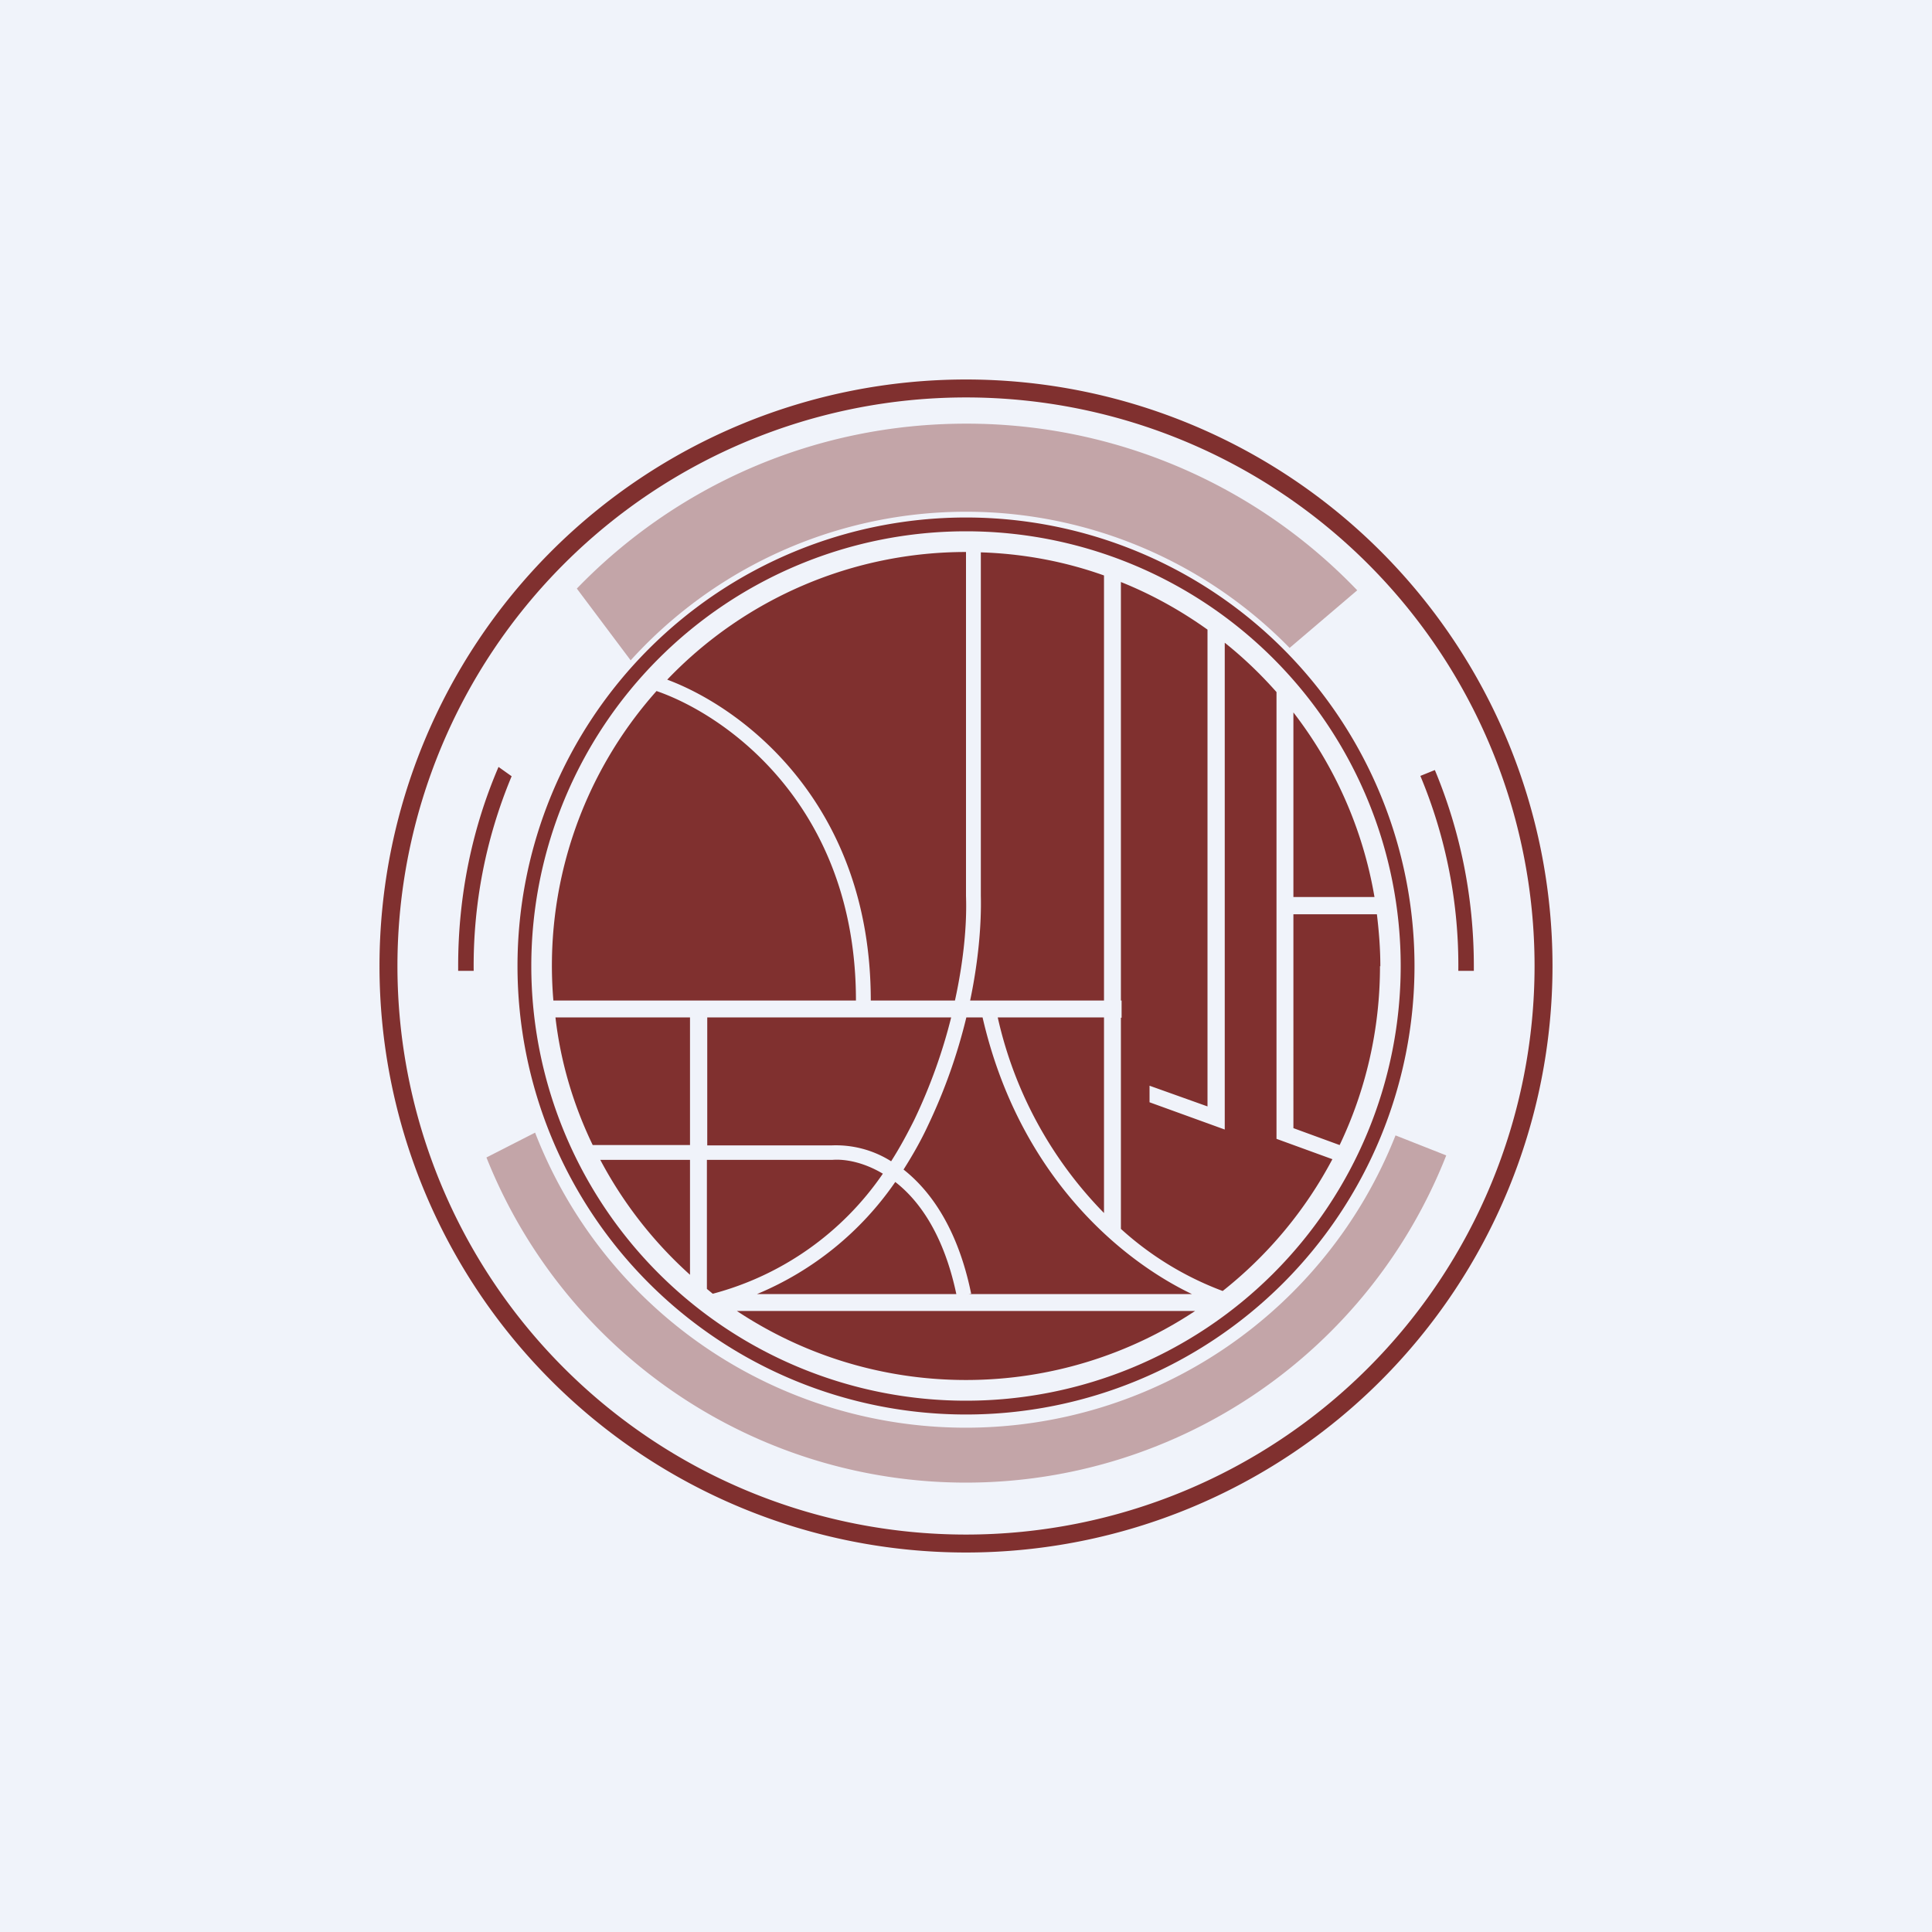
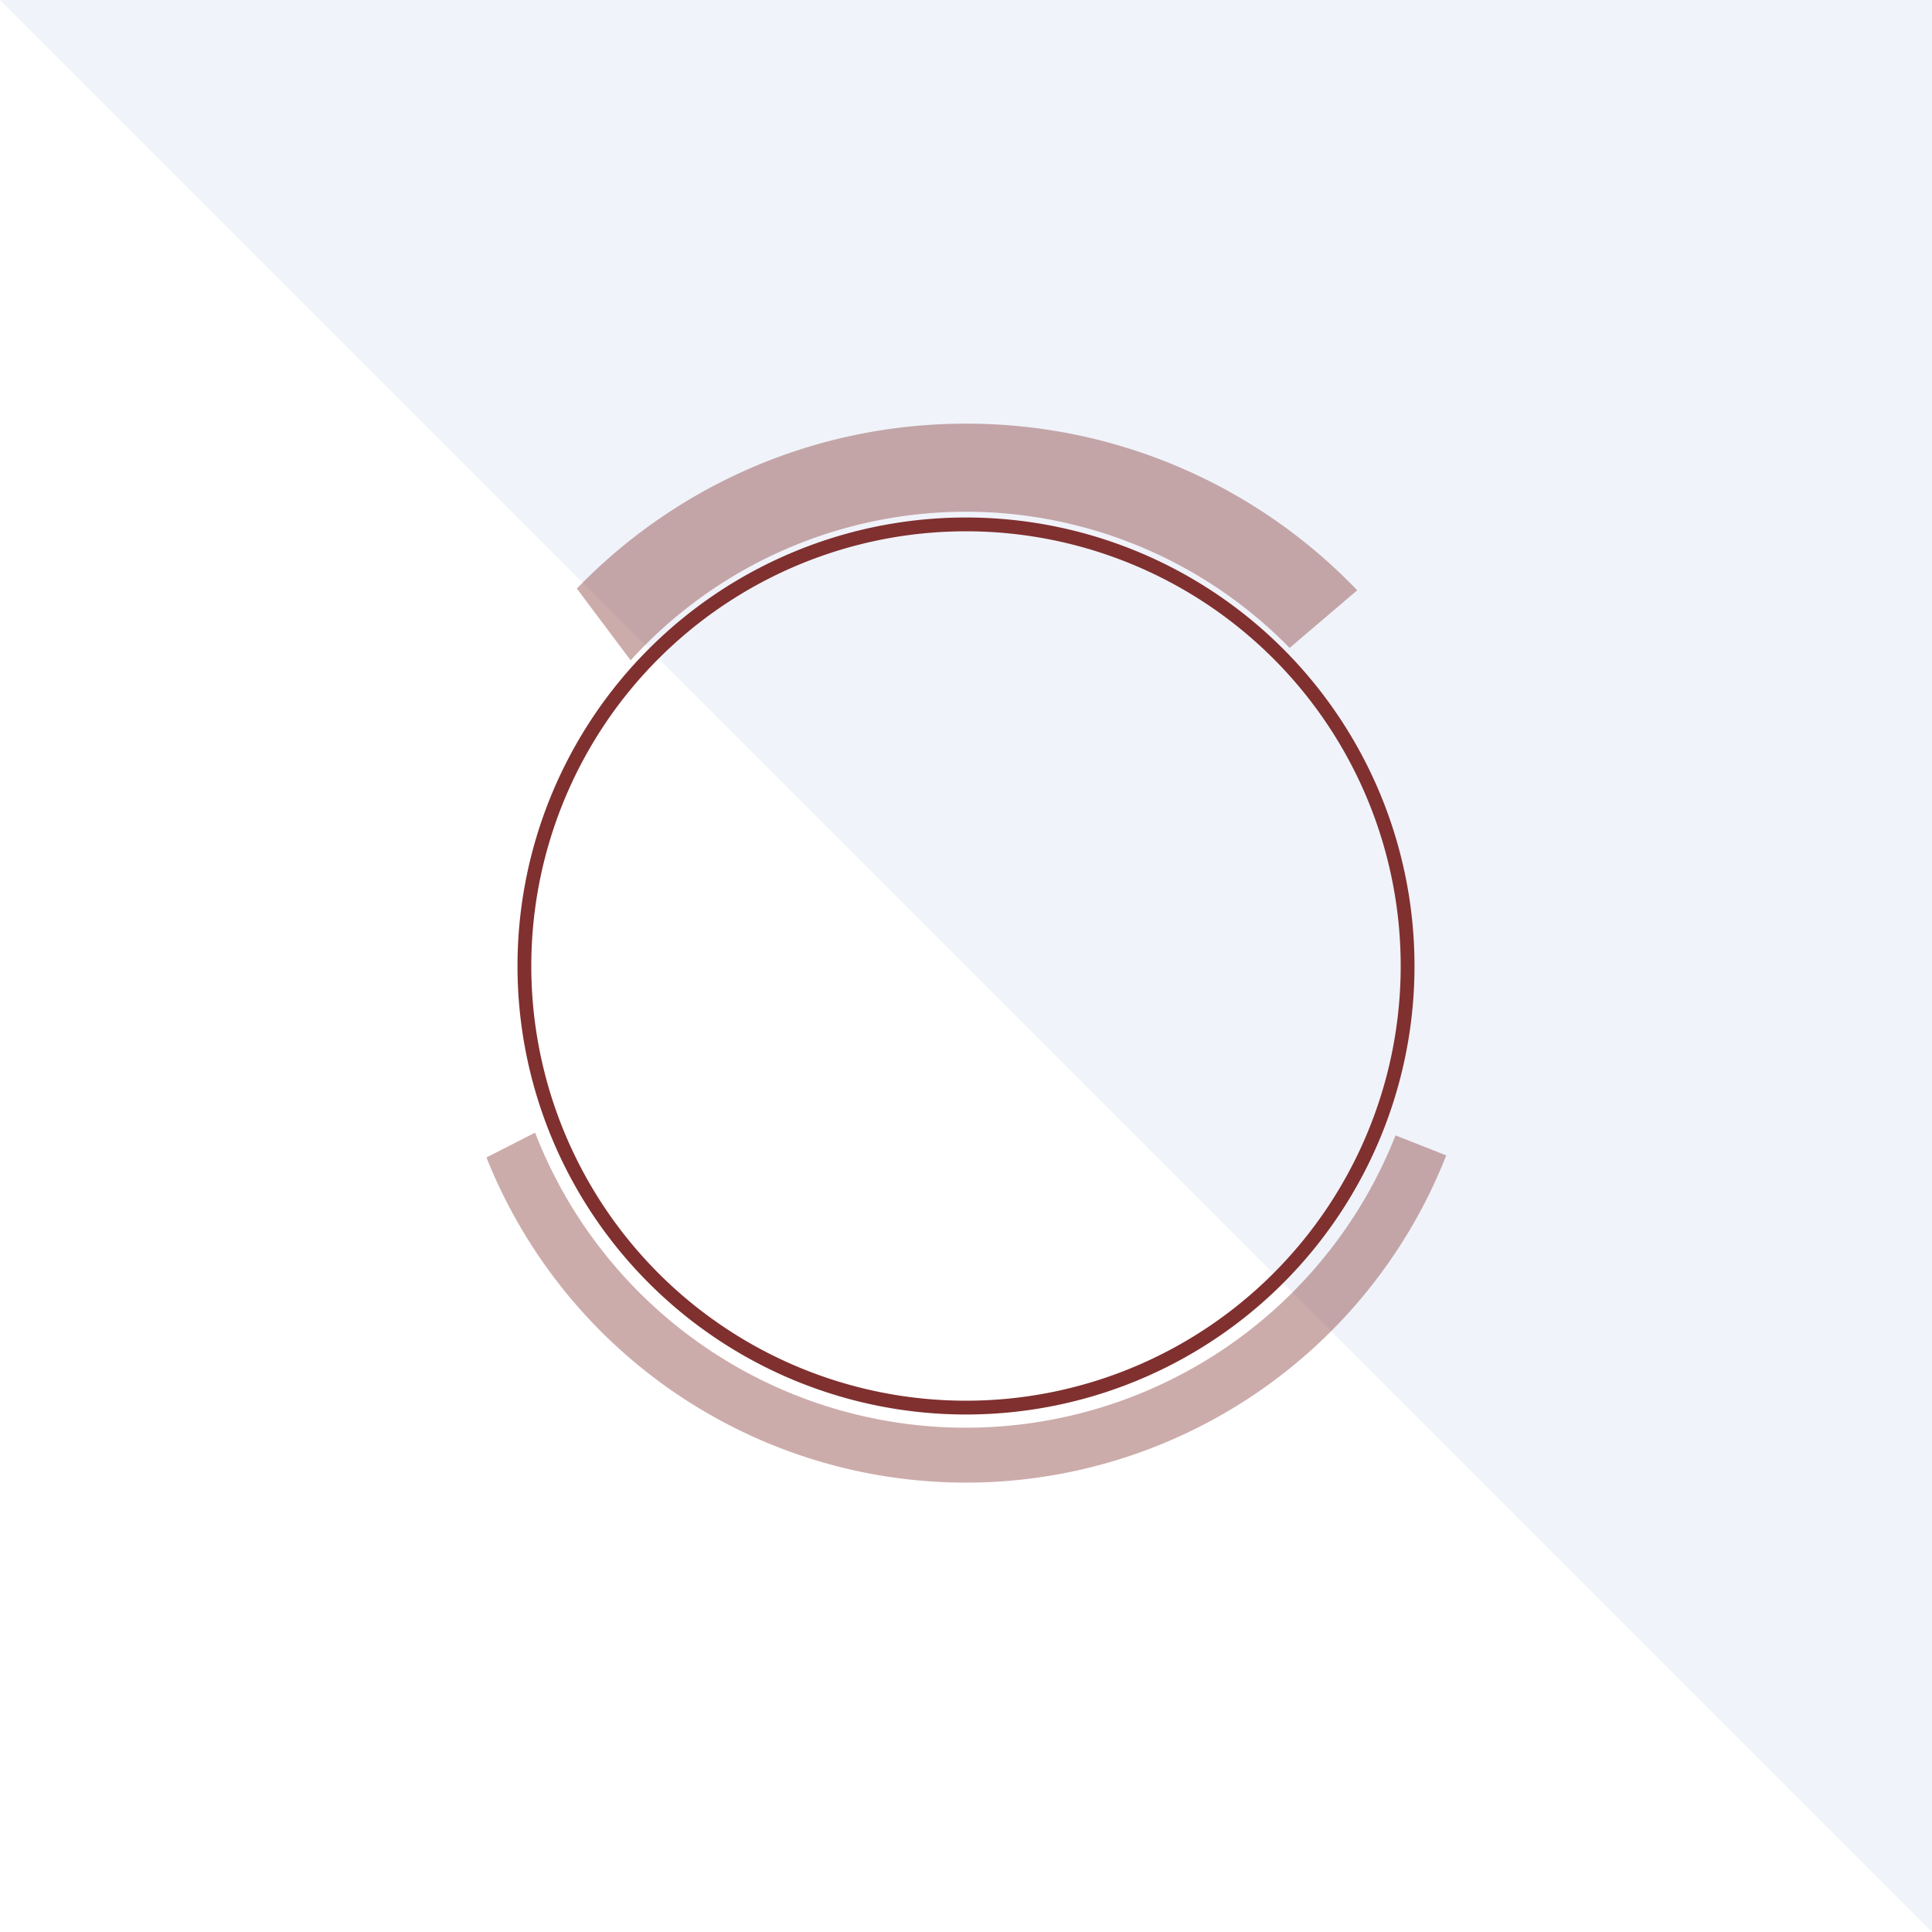
<svg xmlns="http://www.w3.org/2000/svg" width="56" height="56" viewBox="0 0 56 56">
-   <path fill="#F0F3FA" d="M0 0h56v56H0z" />
-   <path fill-rule="evenodd" d="M28 45a17 17 0 1 0 0-34 17 17 0 0 0 0 34Zm0-.52a16.48 16.48 0 1 0 0-32.96 16.48 16.48 0 0 0 0 32.96Z" fill="#80302F" />
+   <path fill="#F0F3FA" d="M0 0h56v56z" />
  <path fill-rule="evenodd" d="M28 41a13 13 0 1 0 0-26 13 13 0 0 0 0 26Zm0-.4a12.6 12.6 0 1 0 0-25.2 12.6 12.6 0 0 0 0 25.2Z" fill="#80302F" />
  <path d="M18.28 19.14a13.12 13.12 0 0 1 19.1-.36l1.96-1.67A15.67 15.67 0 0 0 28 12.28c-4.43 0-8.43 1.83-11.28 4.78l1.56 2.08ZM41.92 33.49a14.96 14.96 0 0 1-27.82.06l1.41-.72a13.39 13.39 0 0 0 24.94.08l1.47.58Z" fill="#80302F" fill-opacity=".4" />
-   <path d="m14.45 22.23.38.27a14.23 14.23 0 0 0-1.1 5.64h-.45V28c0-2.05.41-4 1.17-5.77Zm28.27 5.91V28c0-2.01-.4-3.93-1.13-5.68l-.42.17a14.23 14.23 0 0 1 1.1 5.65h.45ZM19.34 19.7A11.97 11.97 0 0 1 28 16v9.97c.03.83-.07 1.89-.32 3.03h-2.44c0-5.7-3.7-8.48-5.9-9.3Zm-.31.33A11.96 11.96 0 0 0 16.04 29h8.77c0-5.63-3.75-8.27-5.78-8.97Zm1.46 9.46h7.08c-.24.97-.6 1.99-1.07 2.97-.2.4-.42.81-.67 1.2a3 3 0 0 0-1.73-.46H20.5v-3.71Zm-.49 3.7v-3.7h-3.9c.15 1.31.53 2.56 1.08 3.7H20Zm-2.6.43H20v3.33a12.05 12.05 0 0 1-2.6-3.33Zm3.09 0h3.63c.36-.03.9.06 1.47.4a8.66 8.66 0 0 1-4.93 3.48l-.17-.14v-3.74Zm5.46.64a9.12 9.12 0 0 1-4.01 3.25h5.78c-.36-1.7-1.06-2.7-1.77-3.25Zm2.12 3.25h6.48c-2.05-.98-5.01-3.42-6.07-8.02h-.47a16.03 16.03 0 0 1-1.12 3.15c-.2.43-.44.85-.7 1.26.8.63 1.58 1.74 1.96 3.6l-.08.01Zm10.55-3.91a12.06 12.06 0 0 1-3.18 3.82 9.15 9.15 0 0 1-2.95-1.8V29.5h.02V29h-.02V16.87c.9.36 1.74.83 2.51 1.38v13.82l-1.68-.6v.48l2.18.79V18.63c.54.43 1.04.91 1.5 1.43V33.01l1.62.59ZM32 29.49v5.67a11.75 11.75 0 0 1-3.08-5.67H32ZM40 28c0 1.86-.42 3.62-1.17 5.19l-1.34-.49V26.5h2.42c.06.5.1 1 .1 1.51Zm-11.57-2.04c.02.83-.07 1.9-.31 3.04H32V16.68c-1.12-.4-2.32-.63-3.57-.67v9.95ZM28 40c2.45 0 4.74-.74 6.64-2H21.36c1.9 1.26 4.19 2 6.64 2Zm9.49-14h2.35c-.34-2-1.17-3.82-2.35-5.35V26Z" fill="#80302F" />
</svg>